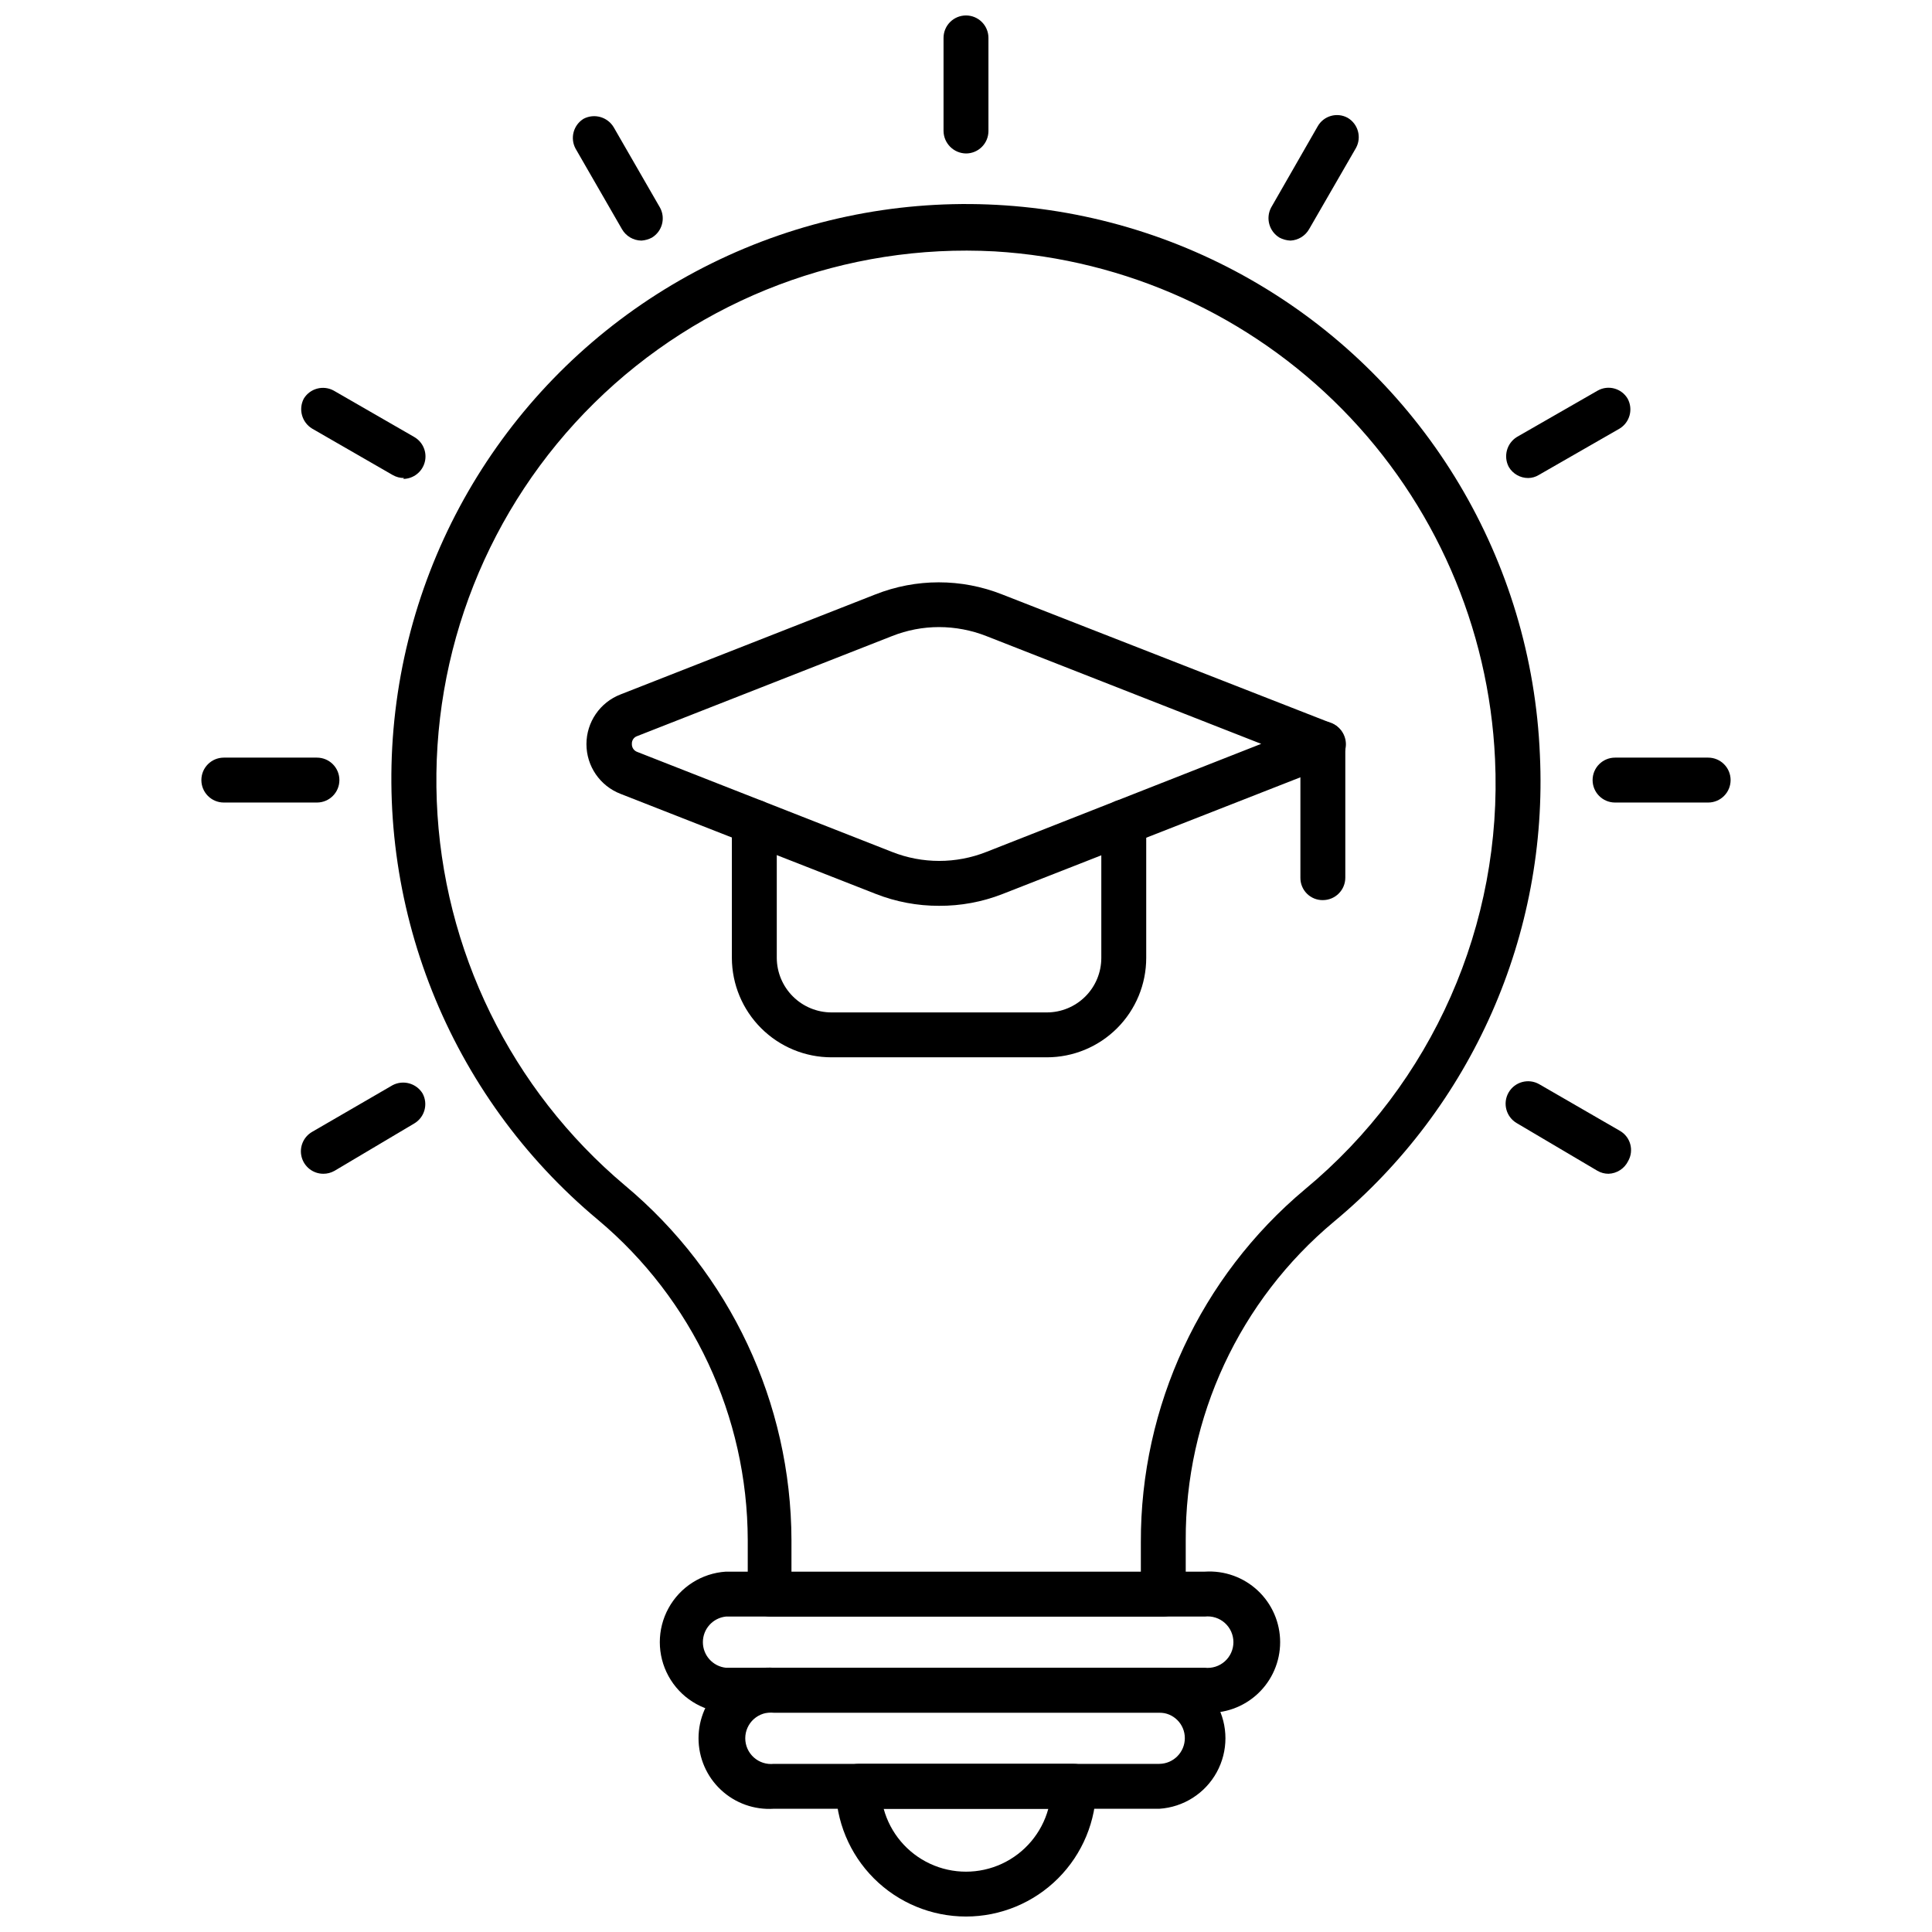
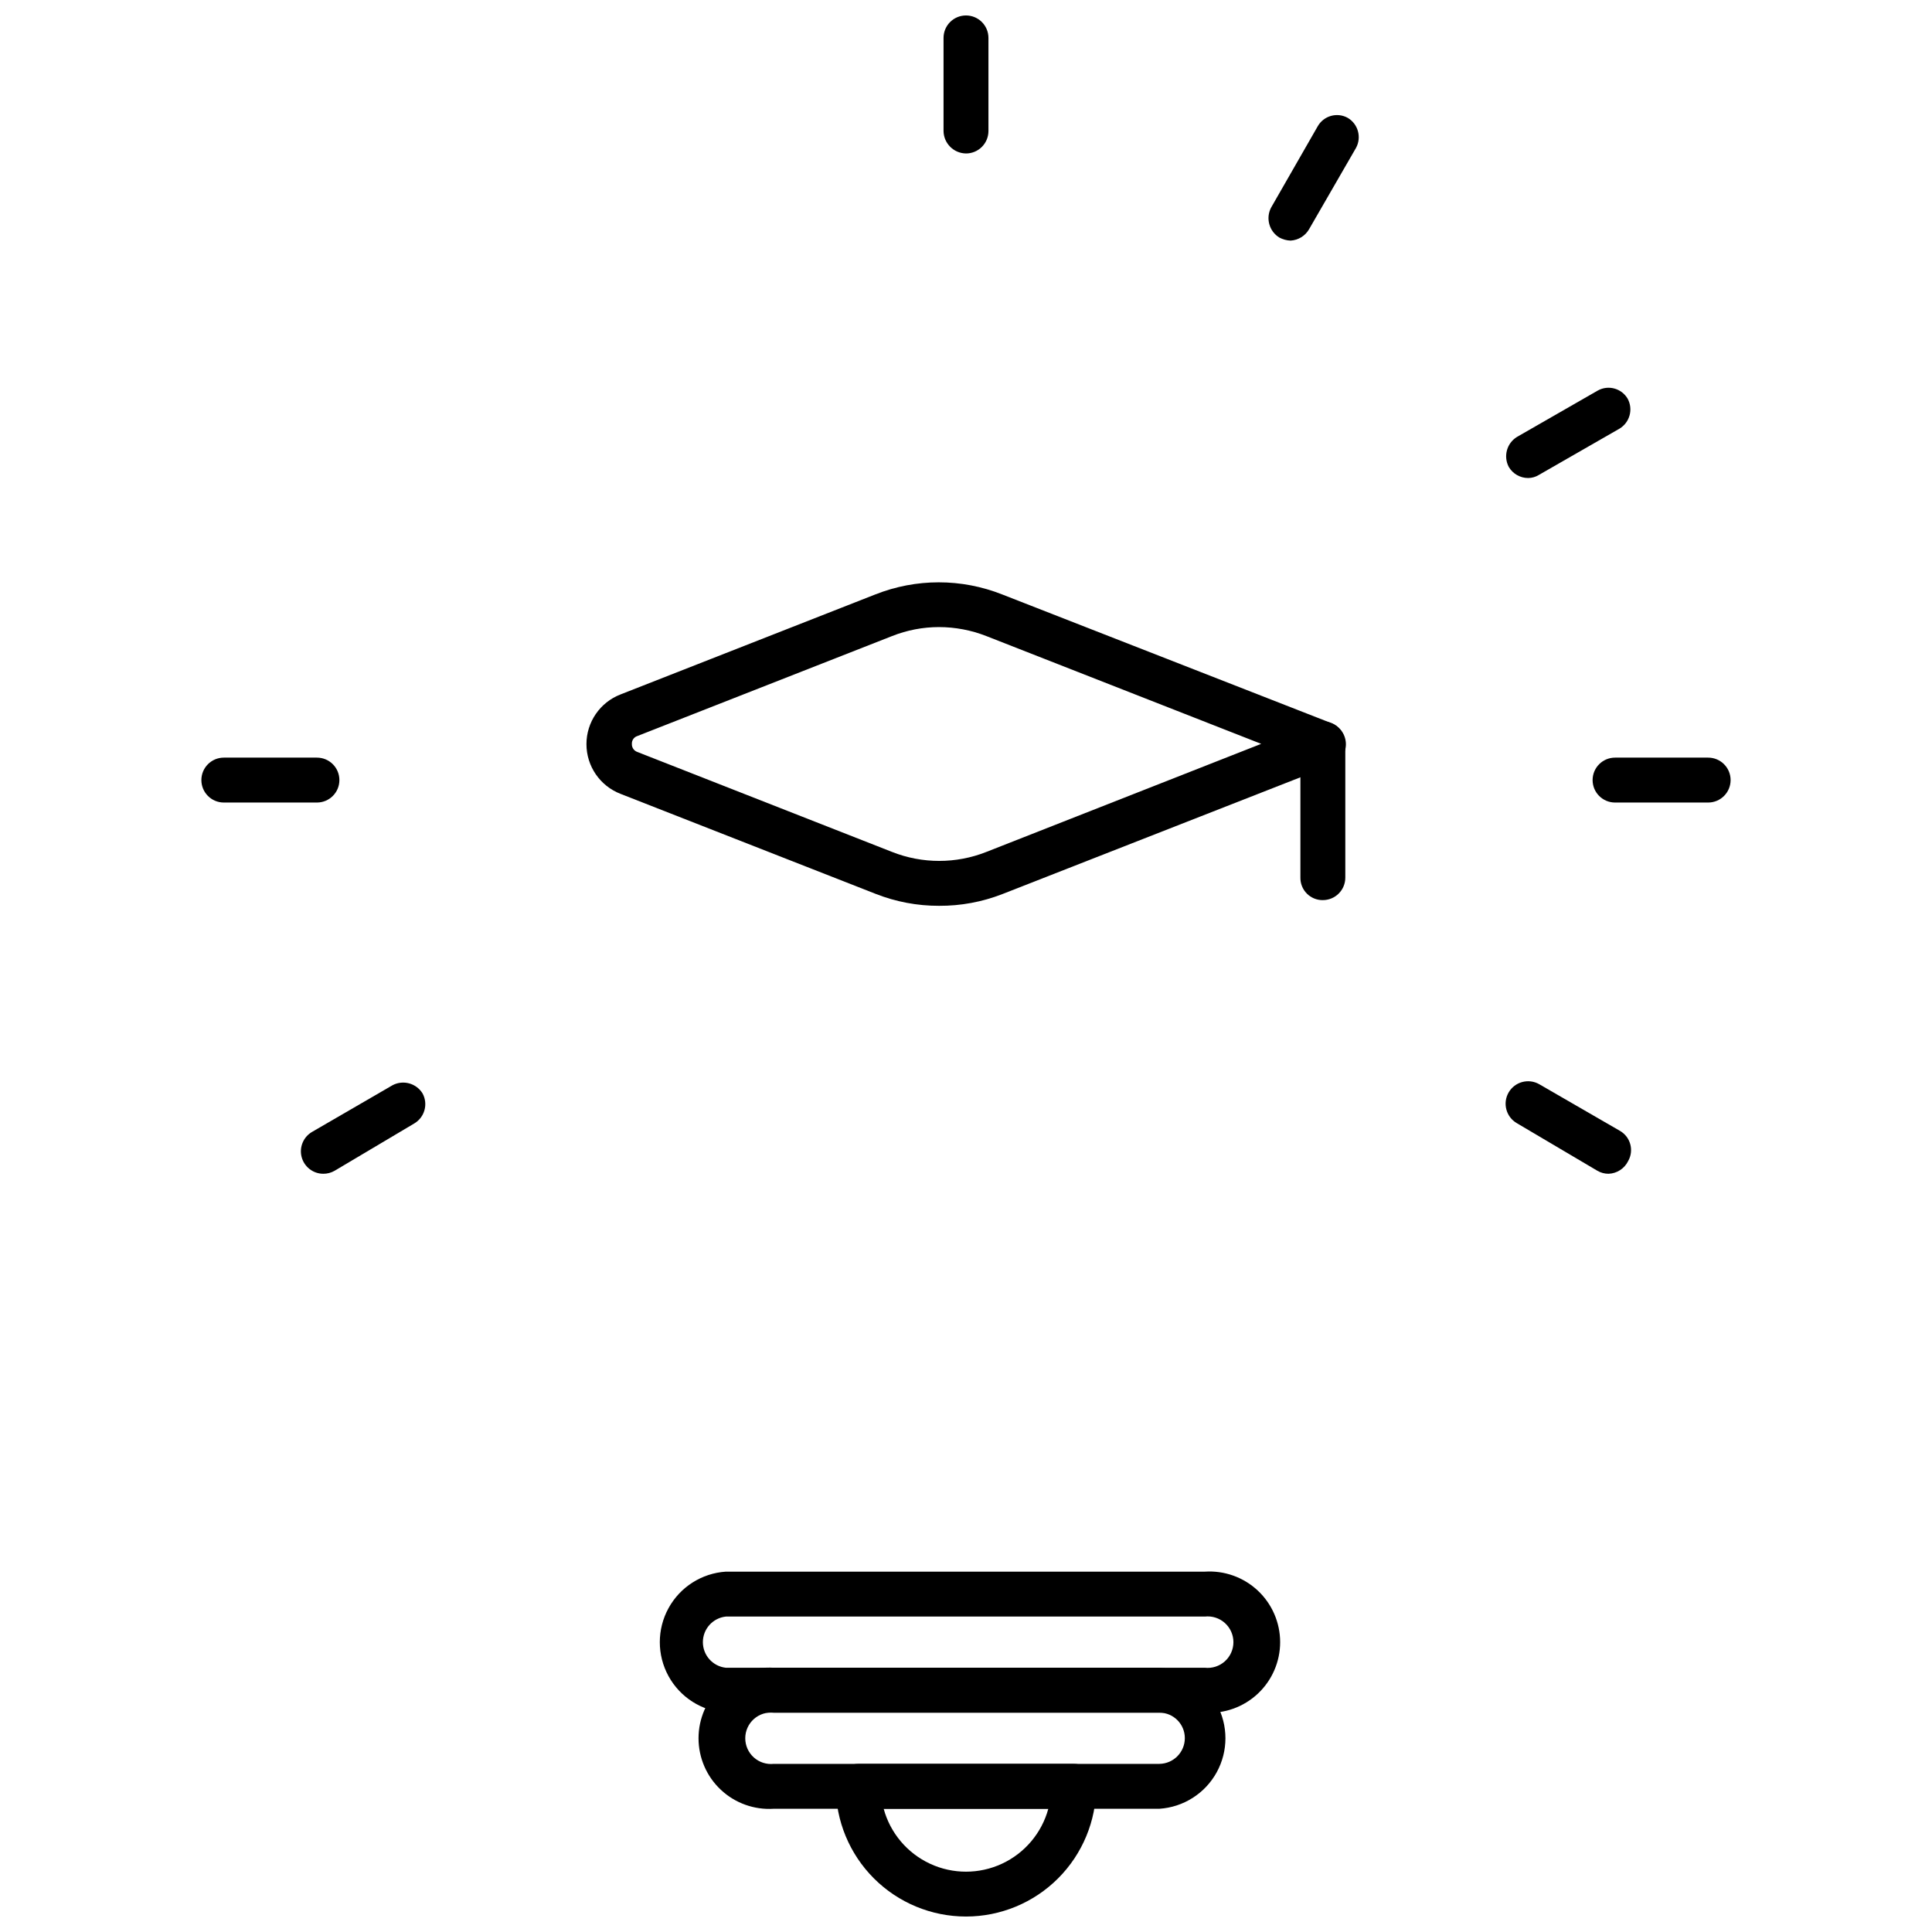
<svg xmlns="http://www.w3.org/2000/svg" width="800px" height="800px" version="1.1" viewBox="144 144 512 512">
  <defs>
    <clipPath id="b">
      <path d="m394 148.09h12v36.906h-12z" />
    </clipPath>
    <clipPath id="a">
      <path d="m365 611h70v40.902h-70z" />
    </clipPath>
  </defs>
-   <path d="m452.29 572.41h-104.18c-3.269-0.043-5.906-2.684-5.949-5.953v-14.359c-0.078-32.734-14.594-63.77-39.672-84.816-39.574-32.98-59.785-83.742-53.711-134.9 6.07-51.16 37.602-95.777 83.797-118.58 46.195-22.805 100.79-20.703 145.09 5.59 44.305 26.289 72.309 73.203 74.426 124.68 2.223 47.512-17.988 93.312-54.586 123.69-25.02 20.883-39.418 51.832-39.273 84.418v14.281c-0.043 3.269-2.684 5.91-5.949 5.953zm-98.543-11.742h92.59v-7.938c-0.113-36.086 15.82-70.359 43.48-93.539 33.797-27.996 52.457-70.258 50.379-114.09-1.602-34.824-16.027-67.828-40.504-92.656s-57.27-39.727-92.074-41.824c-39.441-2.144-77.965 12.43-106.11 40.152-28.145 27.719-43.305 66.016-41.758 105.49s19.656 76.469 49.883 101.9c27.855 23.262 44 57.648 44.113 93.938z" />
  <g clip-path="url(#b)">
    <path d="m400 184.67c-3.269-0.043-5.91-2.68-5.953-5.949v-24.676c0-3.285 2.664-5.949 5.953-5.949 3.285 0 5.949 2.664 5.949 5.949v24.676c0 1.578-0.629 3.094-1.742 4.207-1.117 1.117-2.629 1.742-4.207 1.742z" />
  </g>
-   <path d="m313.99 207.76c-2.129-0.023-4.09-1.168-5.156-3.016l-12.297-21.344c-1.52-2.789-0.578-6.285 2.141-7.934 2.82-1.461 6.289-0.492 7.938 2.223l12.297 21.344c1.52 2.793 0.574 6.285-2.144 7.934-0.855 0.457-1.805 0.73-2.777 0.793z" />
-   <path d="m251.08 270.68c-1.059 0.008-2.098-0.266-3.016-0.797l-21.344-12.297c-2.711-1.648-3.684-5.117-2.219-7.934 1.645-2.719 5.141-3.66 7.934-2.141l21.344 12.297h-0.004c2.332 1.34 3.473 4.078 2.785 6.676-0.688 2.602-3.031 4.418-5.719 4.434z" />
  <path d="m570.26 455.06c-1.031 0-2.043-0.273-2.934-0.793l-21.344-12.613c-2.848-1.645-3.824-5.285-2.184-8.133 1.645-2.848 5.285-3.824 8.133-2.184l21.422 12.379c2.754 1.621 3.707 5.148 2.144 7.934-0.977 2.023-2.992 3.34-5.238 3.41z" />
  <path d="m227.99 356.68h-24.676c-3.285 0-5.949-2.664-5.949-5.953 0-3.285 2.664-5.949 5.949-5.949h24.676c3.289 0 5.953 2.664 5.953 5.949 0 3.289-2.664 5.953-5.953 5.953z" />
  <path d="m596.68 356.68h-24.676c-3.285 0-5.949-2.664-5.949-5.953 0-3.285 2.664-5.949 5.949-5.949h24.676c3.285 0 5.949 2.664 5.949 5.949 0 3.289-2.664 5.953-5.949 5.953z" />
  <path d="m229.66 455.06c-2.688-0.012-5.035-1.828-5.723-4.43-0.684-2.598 0.457-5.336 2.785-6.676l21.344-12.379c2.816-1.461 6.285-0.492 7.934 2.223 1.508 2.812 0.527 6.312-2.223 7.934l-21.102 12.535c-0.918 0.527-1.957 0.805-3.016 0.793z" />
  <path d="m549 270.68c-2.121 0.008-4.086-1.109-5.156-2.938-1.48-2.797-0.543-6.262 2.141-7.934l21.422-12.297c2.785-1.566 6.312-0.613 7.934 2.141 1.52 2.793 0.578 6.285-2.141 7.934l-21.422 12.297c-0.84 0.512-1.797 0.785-2.777 0.797z" />
  <path d="m486 207.76c-1.027-0.039-2.031-0.312-2.938-0.793-2.711-1.648-3.684-5.117-2.219-7.934l12.375-21.582c1.594-2.781 5.129-3.773 7.934-2.223 2.75 1.621 3.731 5.121 2.223 7.934l-12.457 21.582c-1.02 1.777-2.875 2.91-4.918 3.016z" />
  <path d="m463.31 597.87h-126.95c-6.387-0.414-12.117-4.062-15.195-9.676-3.078-5.609-3.078-12.406 0-18.016 3.078-5.609 8.809-9.262 15.195-9.676h126.95c5.164-0.336 10.242 1.48 14.02 5.019 3.777 3.539 5.922 8.488 5.922 13.664 0 5.18-2.144 10.125-5.922 13.664-3.777 3.539-8.855 5.359-14.02 5.019zm-126.95-25.469v0.004c-3.465 0.375-6.09 3.297-6.09 6.781s2.625 6.41 6.09 6.785h126.95c1.926 0.207 3.852-0.414 5.293-1.707 1.441-1.293 2.266-3.141 2.266-5.078s-0.824-3.781-2.266-5.078c-1.441-1.293-3.367-1.914-5.293-1.703z" />
  <path d="m451.25 623.34h-102.19c-5.168 0.336-10.242-1.48-14.02-5.019-3.781-3.539-5.922-8.488-5.922-13.664s2.141-10.125 5.922-13.664c3.777-3.539 8.852-5.356 14.02-5.019h102.19c6.383 0.414 12.117 4.066 15.195 9.676 3.078 5.609 3.078 12.406 0 18.016-3.078 5.609-8.812 9.262-15.195 9.676zm-102.19-25.469c-1.926-0.207-3.852 0.414-5.293 1.707-1.441 1.293-2.266 3.141-2.266 5.078s0.824 3.785 2.266 5.078c1.441 1.293 3.367 1.914 5.293 1.707h102.19c3.734-0.047 6.742-3.086 6.742-6.824 0-3.727-3.019-6.746-6.742-6.746z" />
  <g clip-path="url(#a)">
    <path d="m400 651.9c-9.156 0-17.934-3.637-24.406-10.109-6.473-6.473-10.109-15.25-10.109-24.402 0.043-3.269 2.684-5.906 5.953-5.949h57.125c3.285 0 5.949 2.664 5.949 5.949 0 9.152-3.637 17.93-10.109 24.402-6.473 6.473-15.25 10.109-24.402 10.109zm-21.82-28.562c1.75 6.43 6.246 11.762 12.289 14.57s13.016 2.809 19.059 0c6.043-2.809 10.539-8.141 12.289-14.57z" />
  </g>
-   <path d="m421.42 424.2h-57.047c-6.992 0.004-13.703-2.769-18.652-7.707-4.953-4.938-7.746-11.637-7.769-18.633v-36.02c0-3.285 2.664-5.949 5.953-5.949 3.285 0 5.949 2.664 5.949 5.949v36.02c0.02 3.836 1.559 7.512 4.281 10.215 2.719 2.707 6.402 4.227 10.238 4.227h57.047c3.828 0 7.5-1.523 10.211-4.231 2.707-2.707 4.227-6.379 4.227-10.211v-36.02c0-3.285 2.664-5.949 5.953-5.949 3.285 0 5.949 2.664 5.949 5.949v36.02c0 6.988-2.777 13.688-7.715 18.625-4.941 4.941-11.641 7.715-18.625 7.715z" />
  <path d="m392.86 384.05c-5.758 0.016-11.465-1.062-16.82-3.172l-67.598-26.5c-5.441-2.106-9.027-7.34-9.027-13.172s3.586-11.066 9.027-13.172l67.52-26.5-0.004 0.004c10.805-4.285 22.836-4.285 33.641 0l87.273 34.117v-0.004c2.281 0.906 3.789 3.102 3.809 5.555 0.004 2.461-1.512 4.668-3.809 5.555l-87.273 34.195c-5.336 2.074-11.016 3.125-16.738 3.094zm0-73.867c-4.266 0-8.492 0.809-12.457 2.383l-67.52 26.5c-0.887 0.285-1.473 1.129-1.43 2.062-0.051 0.953 0.531 1.824 1.43 2.141l67.52 26.5c8.027 3.176 16.965 3.176 24.992 0l72.836-28.641-72.836-28.562c-3.996-1.566-8.246-2.375-12.535-2.383z" />
  <path d="m494.57 382.54c-1.582 0.023-3.109-0.598-4.231-1.719-1.121-1.121-1.738-2.644-1.719-4.231v-35.465c0-3.285 2.664-5.953 5.949-5.953 3.289 0 5.953 2.668 5.953 5.953v35.465c0 3.285-2.664 5.949-5.953 5.949z" />
</svg>